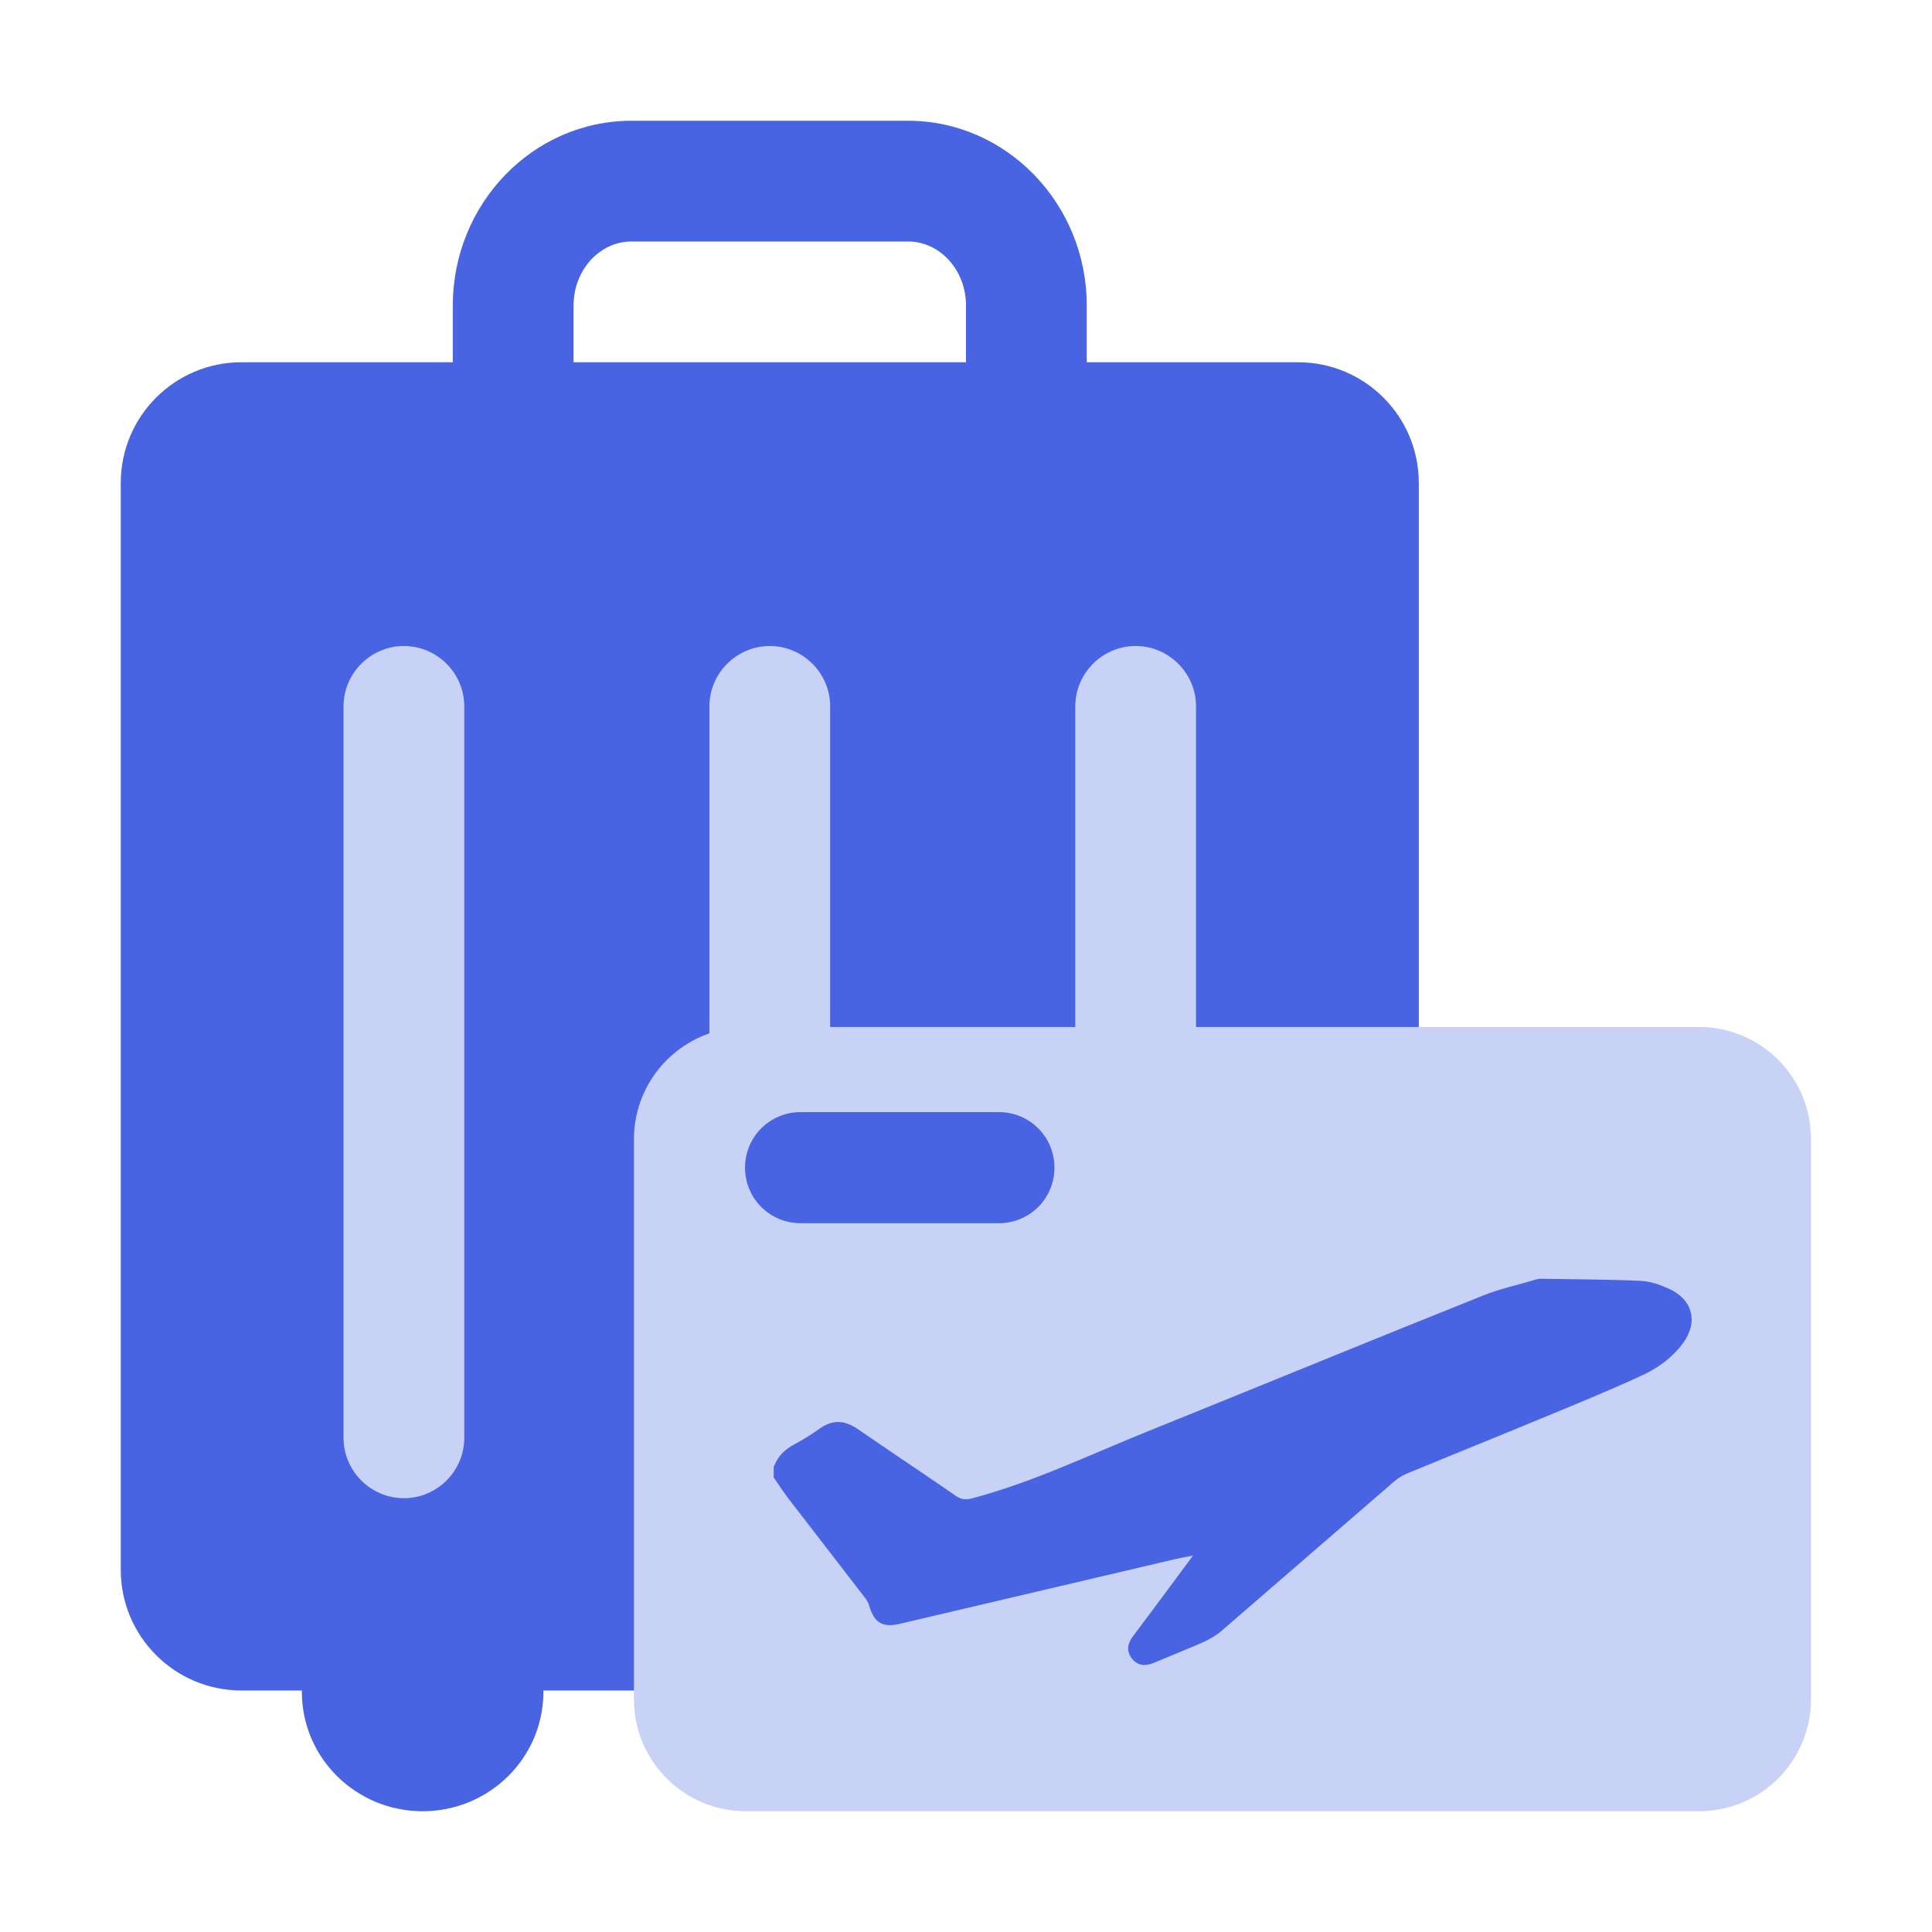
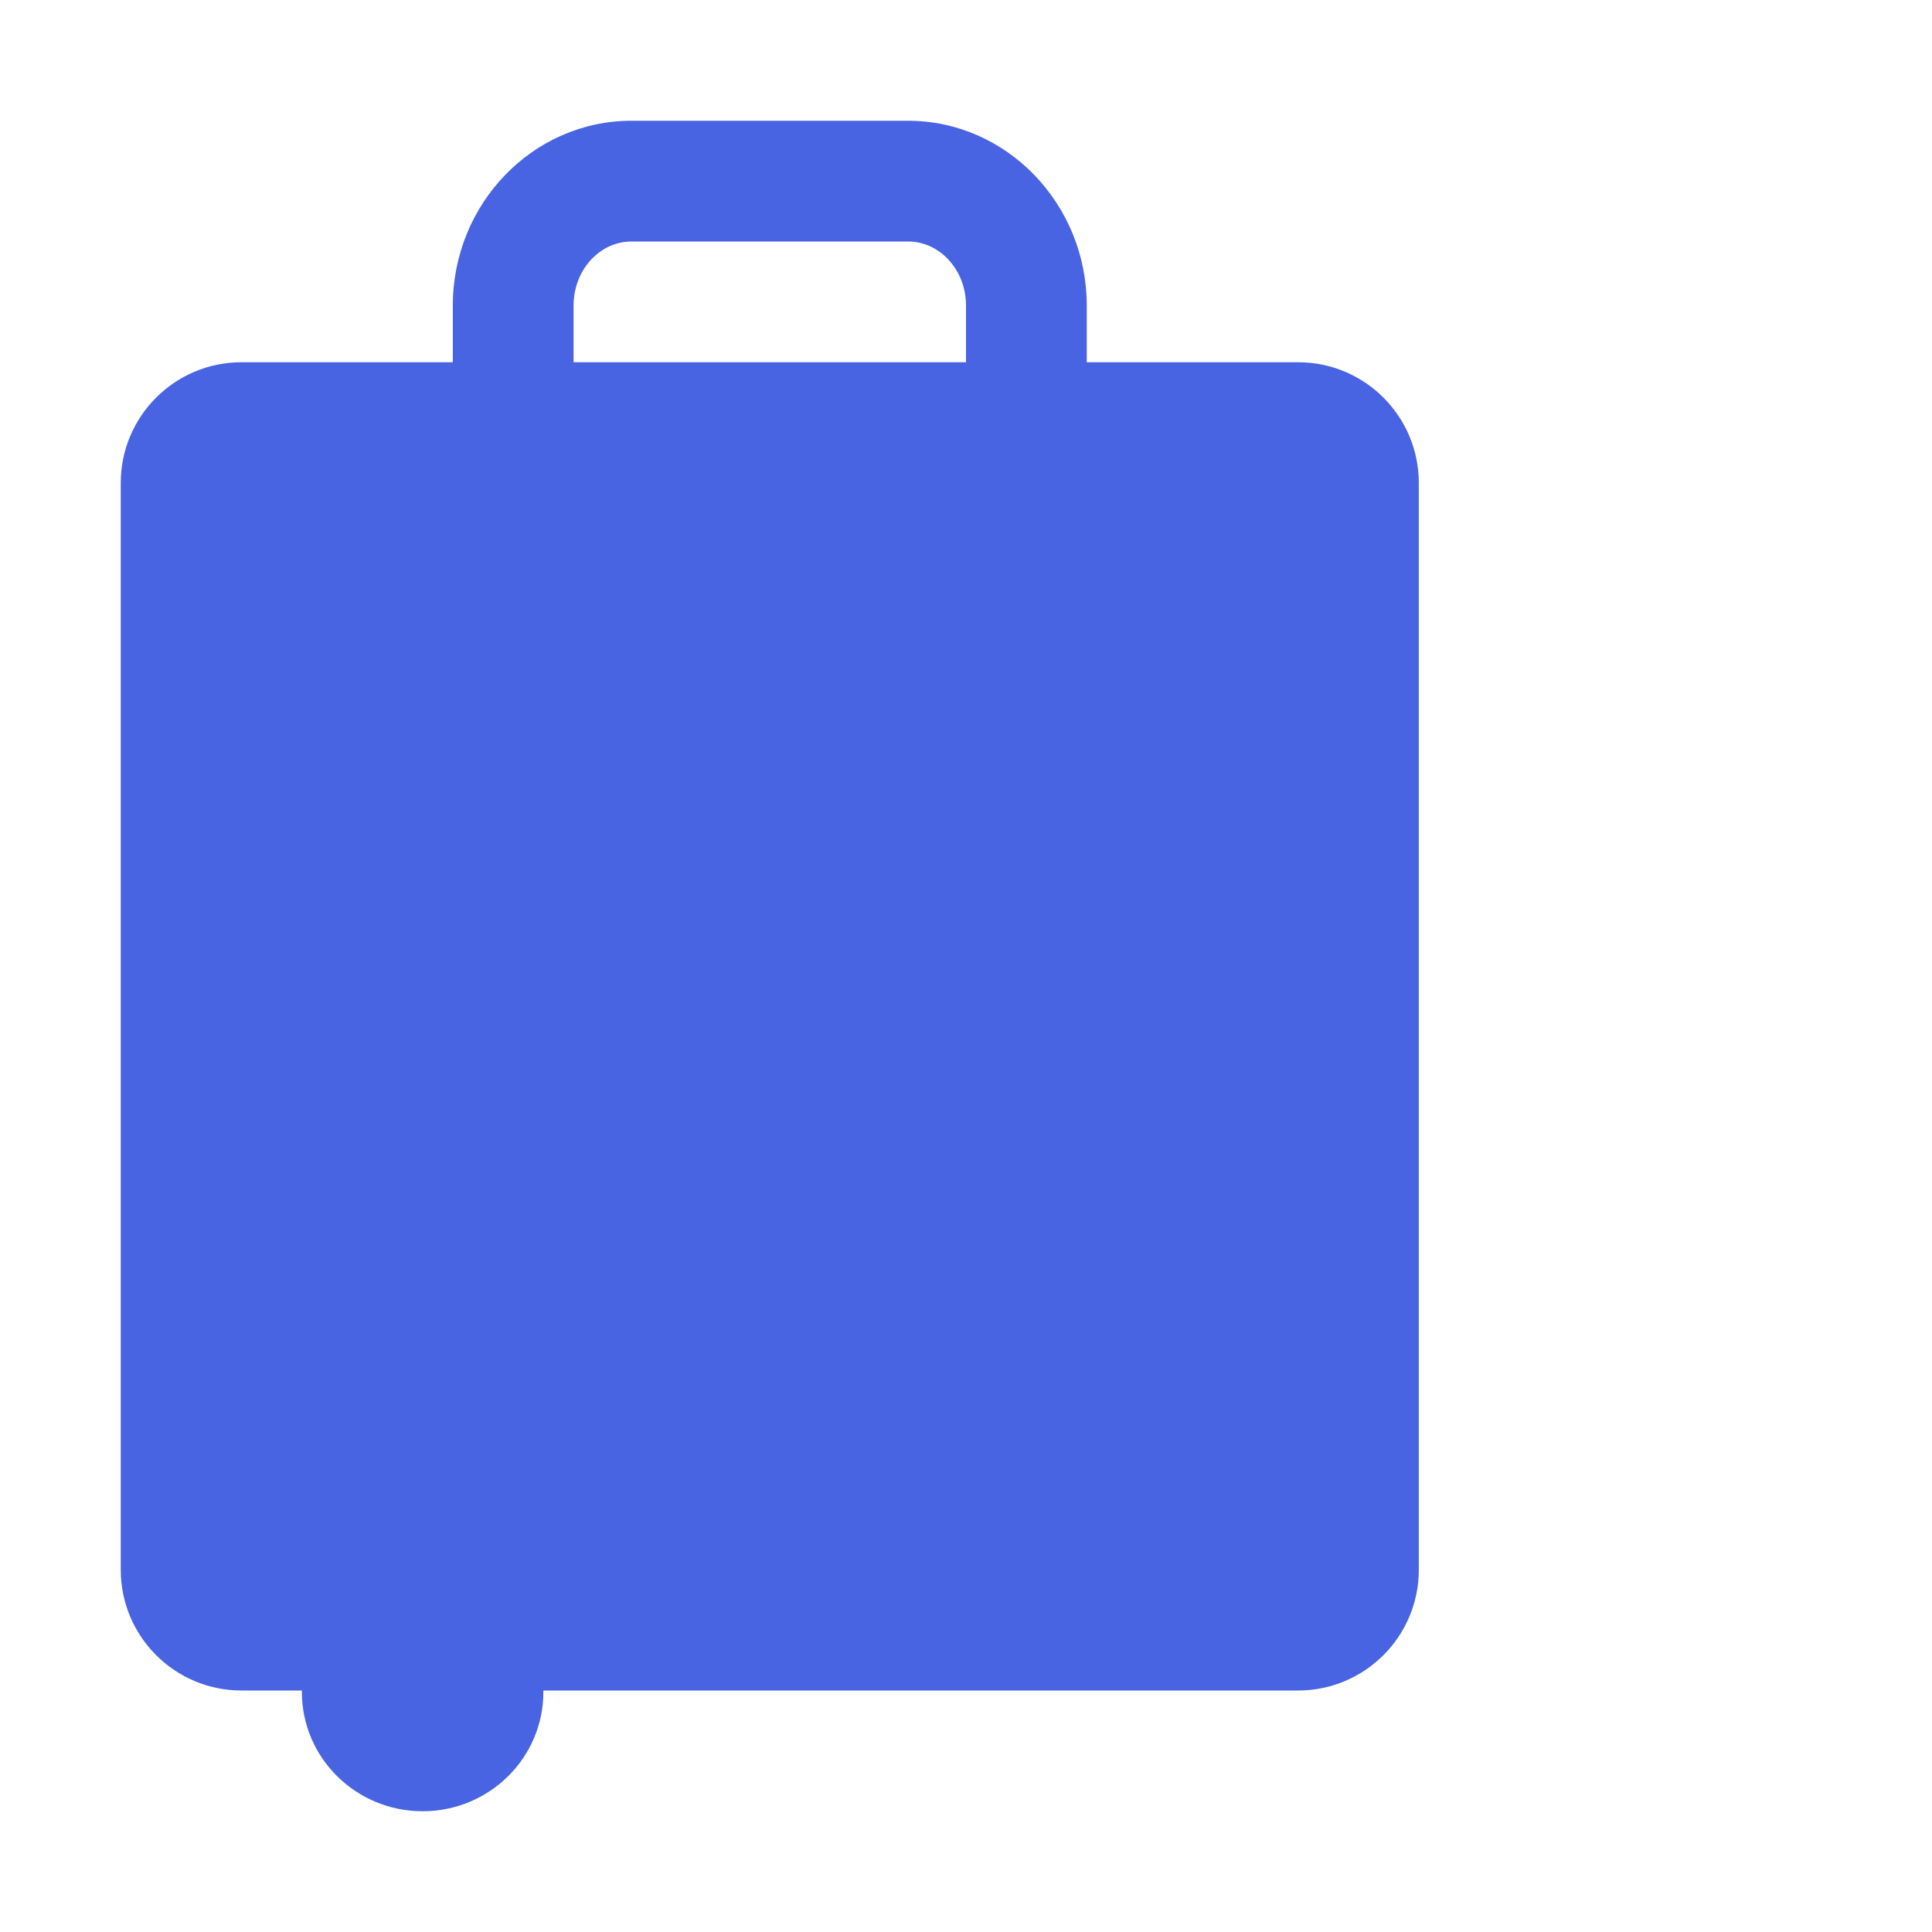
<svg xmlns="http://www.w3.org/2000/svg" id="Ebene_5" viewBox="0 0 64 64">
  <defs>
    <style>.cls-1{fill:#c8d1f6;}.cls-2{fill:#4864e2;}</style>
  </defs>
  <path class="cls-2" d="m43,12h-7v-1.88c0-3.37-2.66-6.12-5.92-6.12h-9.16c-3.27,0-5.92,2.75-5.92,6.12v1.88h-7c-2.21,0-4,1.79-4,4v36c0,2.21,1.79,4,4,4h2s0,.03,0,.05c0,2.18,1.79,3.95,4,3.95s4-1.77,4-3.95c0-.02,0-.03,0-.05h25c2.21,0,4-1.79,4-4V16c0-2.21-1.79-4-4-4Zm-11,0h-13v-1.88c0-1.17.86-2.12,1.92-2.12h9.16c1.06,0,1.92.95,1.92,2.12v1.88Z" />
-   <path class="cls-1" d="m37.62,49.63c-1.1,0-2-.9-2-2v-24.23c0-1.1.9-2,2-2s2,.9,2,2v24.23c0,1.1-.9,2-2,2Zm-12.12,0c-1.1,0-2-.9-2-2v-24.23c0-1.1.9-2,2-2s2,.9,2,2v24.23c0,1.1-.9,2-2,2Zm-12.12,0c-1.1,0-2-.9-2-2v-24.23c0-1.1.9-2,2-2s2,.9,2,2v24.23c0,1.1-.9,2-2,2Z" />
-   <path class="cls-1" d="m24.71,34.02h31.57c2.05,0,3.71,1.66,3.71,3.71v18.56c0,2.05-1.66,3.71-3.71,3.71h-31.57c-2.05,0-3.71-1.66-3.71-3.71v-18.55c0-2.05,1.66-3.71,3.71-3.71Z" />
-   <path class="cls-2" d="m25.64,48.58c.12-.33.34-.55.65-.72.3-.16.59-.34.87-.54.44-.31.84-.27,1.27.03,1.07.74,2.16,1.46,3.23,2.2.19.13.34.14.56.08,1.99-.53,3.84-1.42,5.74-2.19,3.72-1.5,7.43-3.03,11.16-4.52.56-.23,1.16-.35,1.74-.53.06-.02.13-.03.19-.03,1.1.02,2.2.02,3.29.07.31.01.63.12.92.25.82.36,1.01,1.12.48,1.83-.38.51-.9.86-1.47,1.11-1.03.47-2.08.9-3.12,1.33-1.52.63-3.04,1.24-4.56,1.87-.14.06-.28.15-.4.25-1.91,1.65-3.81,3.3-5.72,4.95-.17.15-.38.27-.59.37-.55.24-1.1.46-1.65.69-.27.12-.53.11-.73-.13-.2-.26-.15-.51.04-.76.65-.86,1.29-1.73,1.98-2.66-.25.05-.43.08-.6.12-3.04.71-6.07,1.43-9.11,2.14-.58.14-.86-.04-1.02-.61-.03-.1-.09-.19-.15-.27-.83-1.08-1.67-2.16-2.5-3.24-.18-.23-.34-.48-.51-.73v-.38Z" />
-   <path class="cls-2" d="m26.52,36.84h6.57c1.02,0,1.84.82,1.84,1.84s-.82,1.84-1.84,1.84h-6.57c-1.02,0-1.84-.82-1.84-1.84s.82-1.84,1.84-1.84" />
</svg>